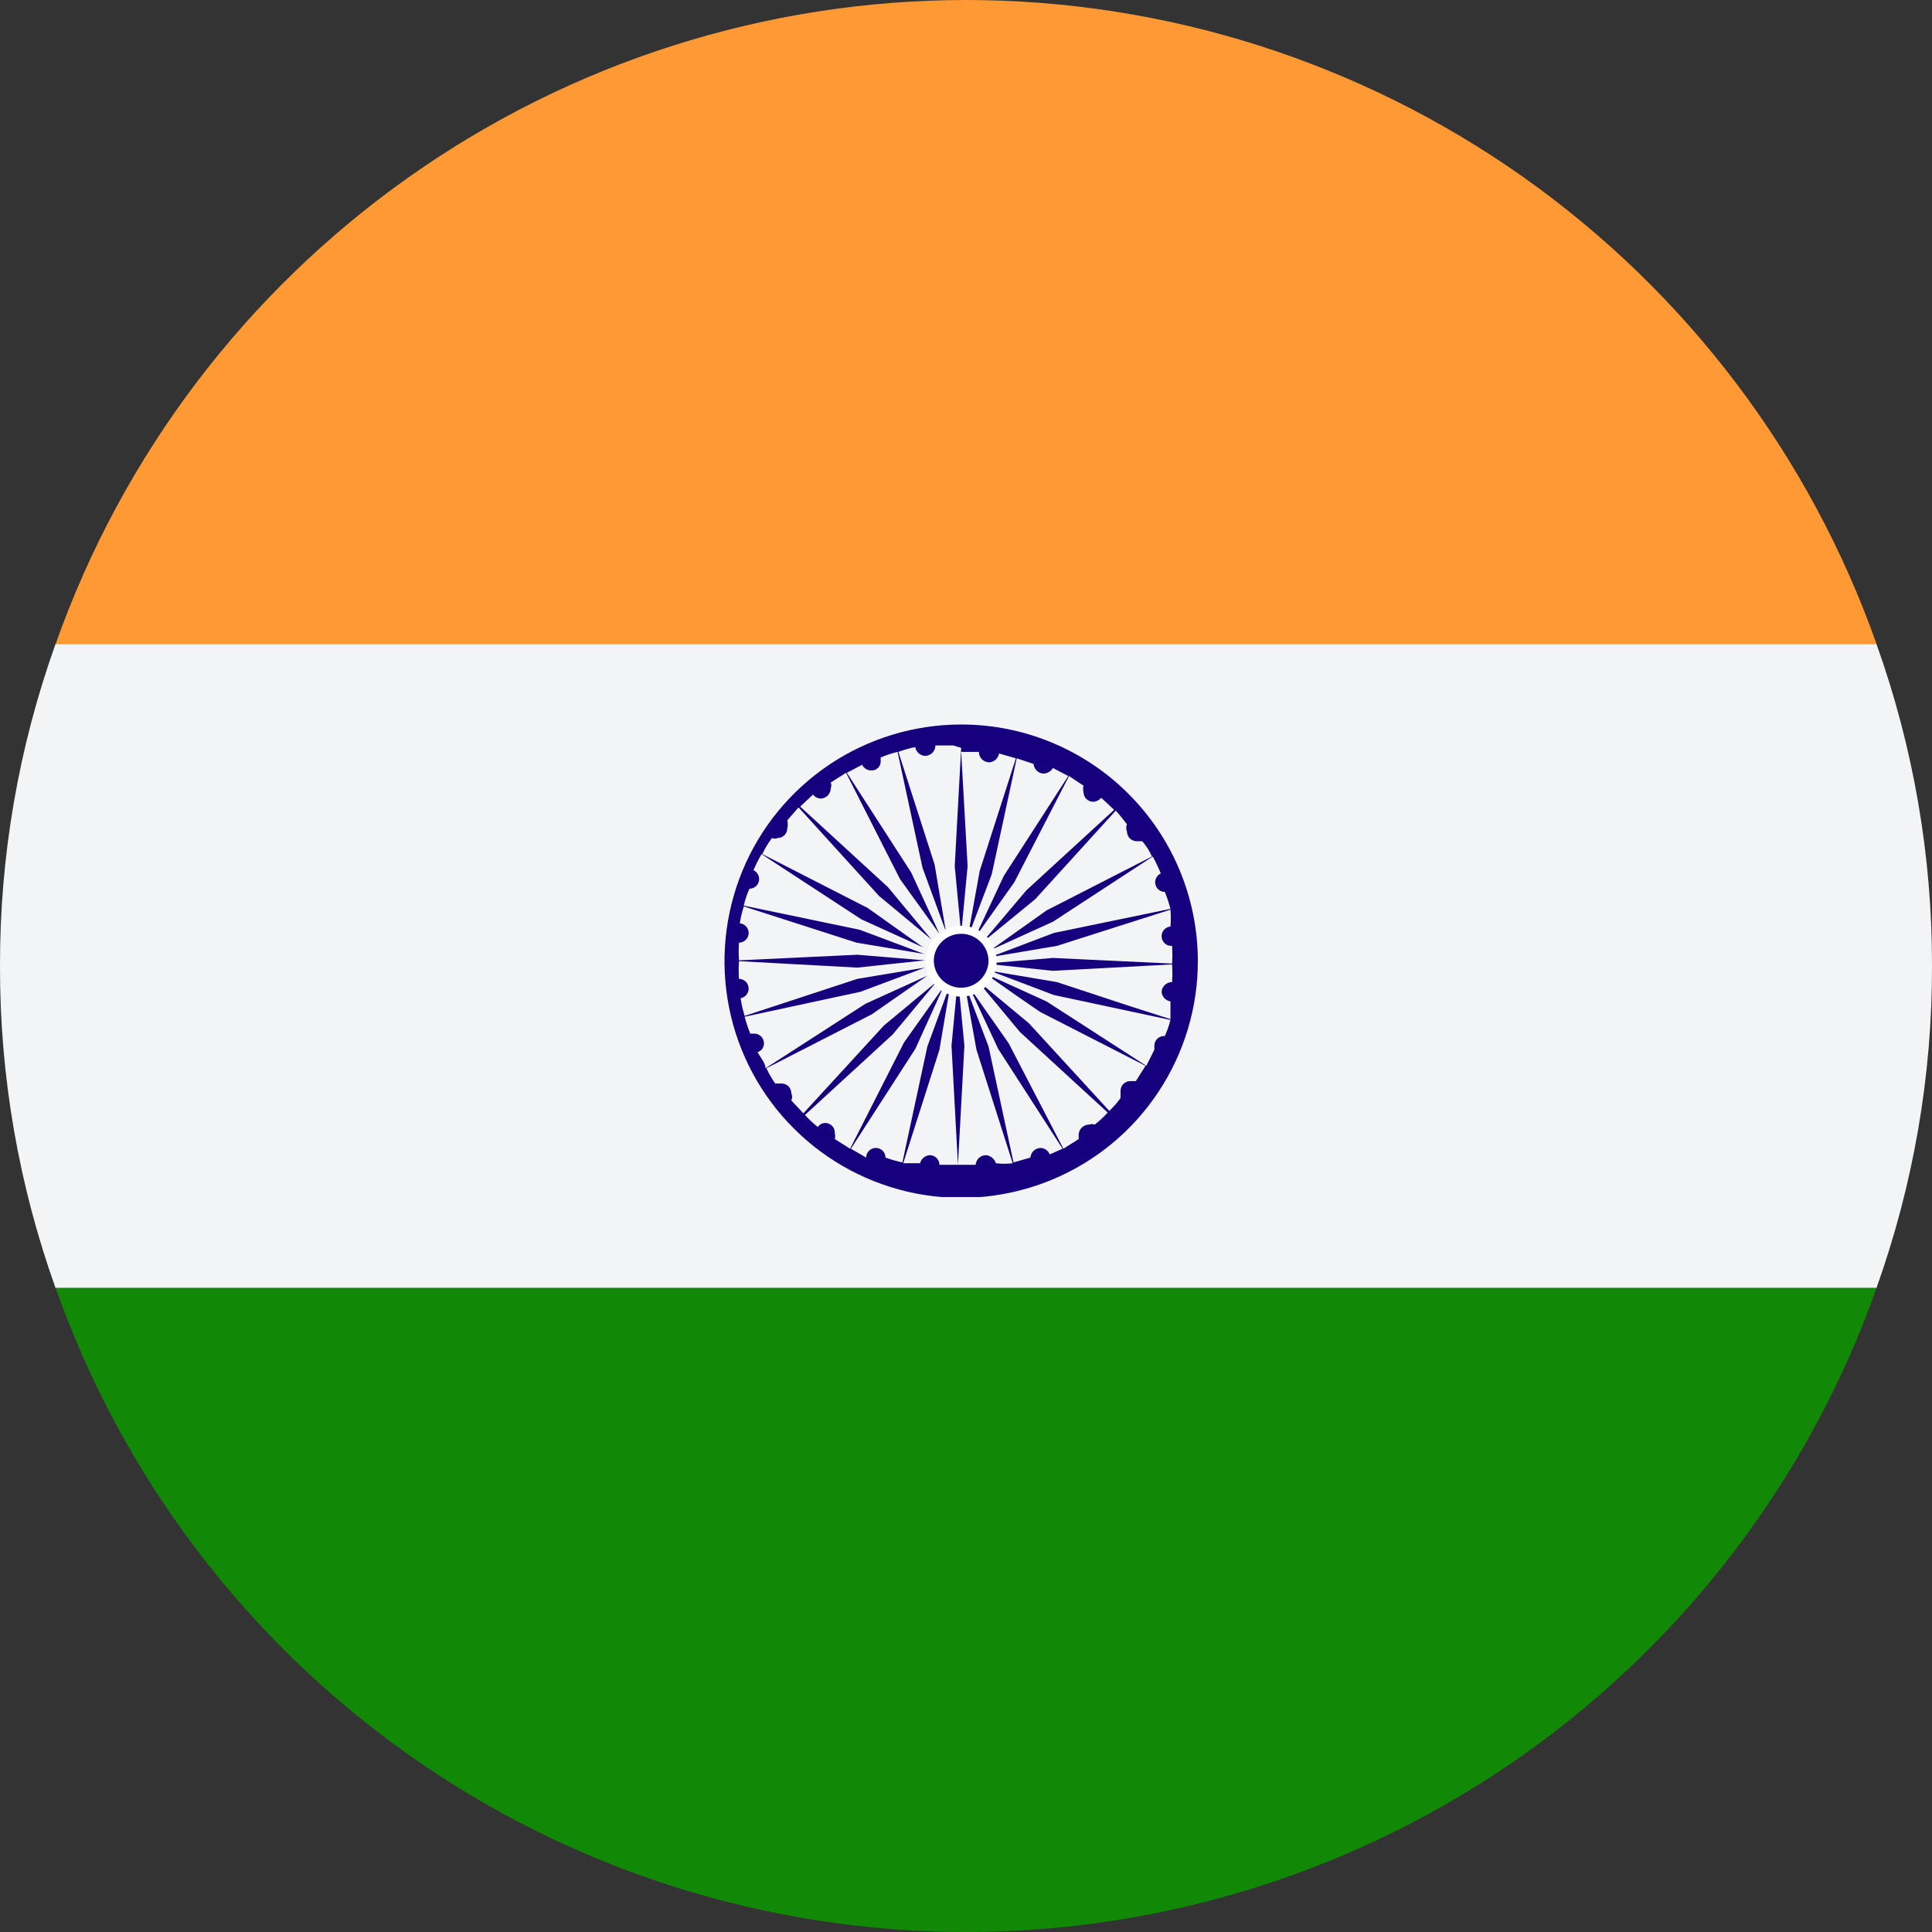
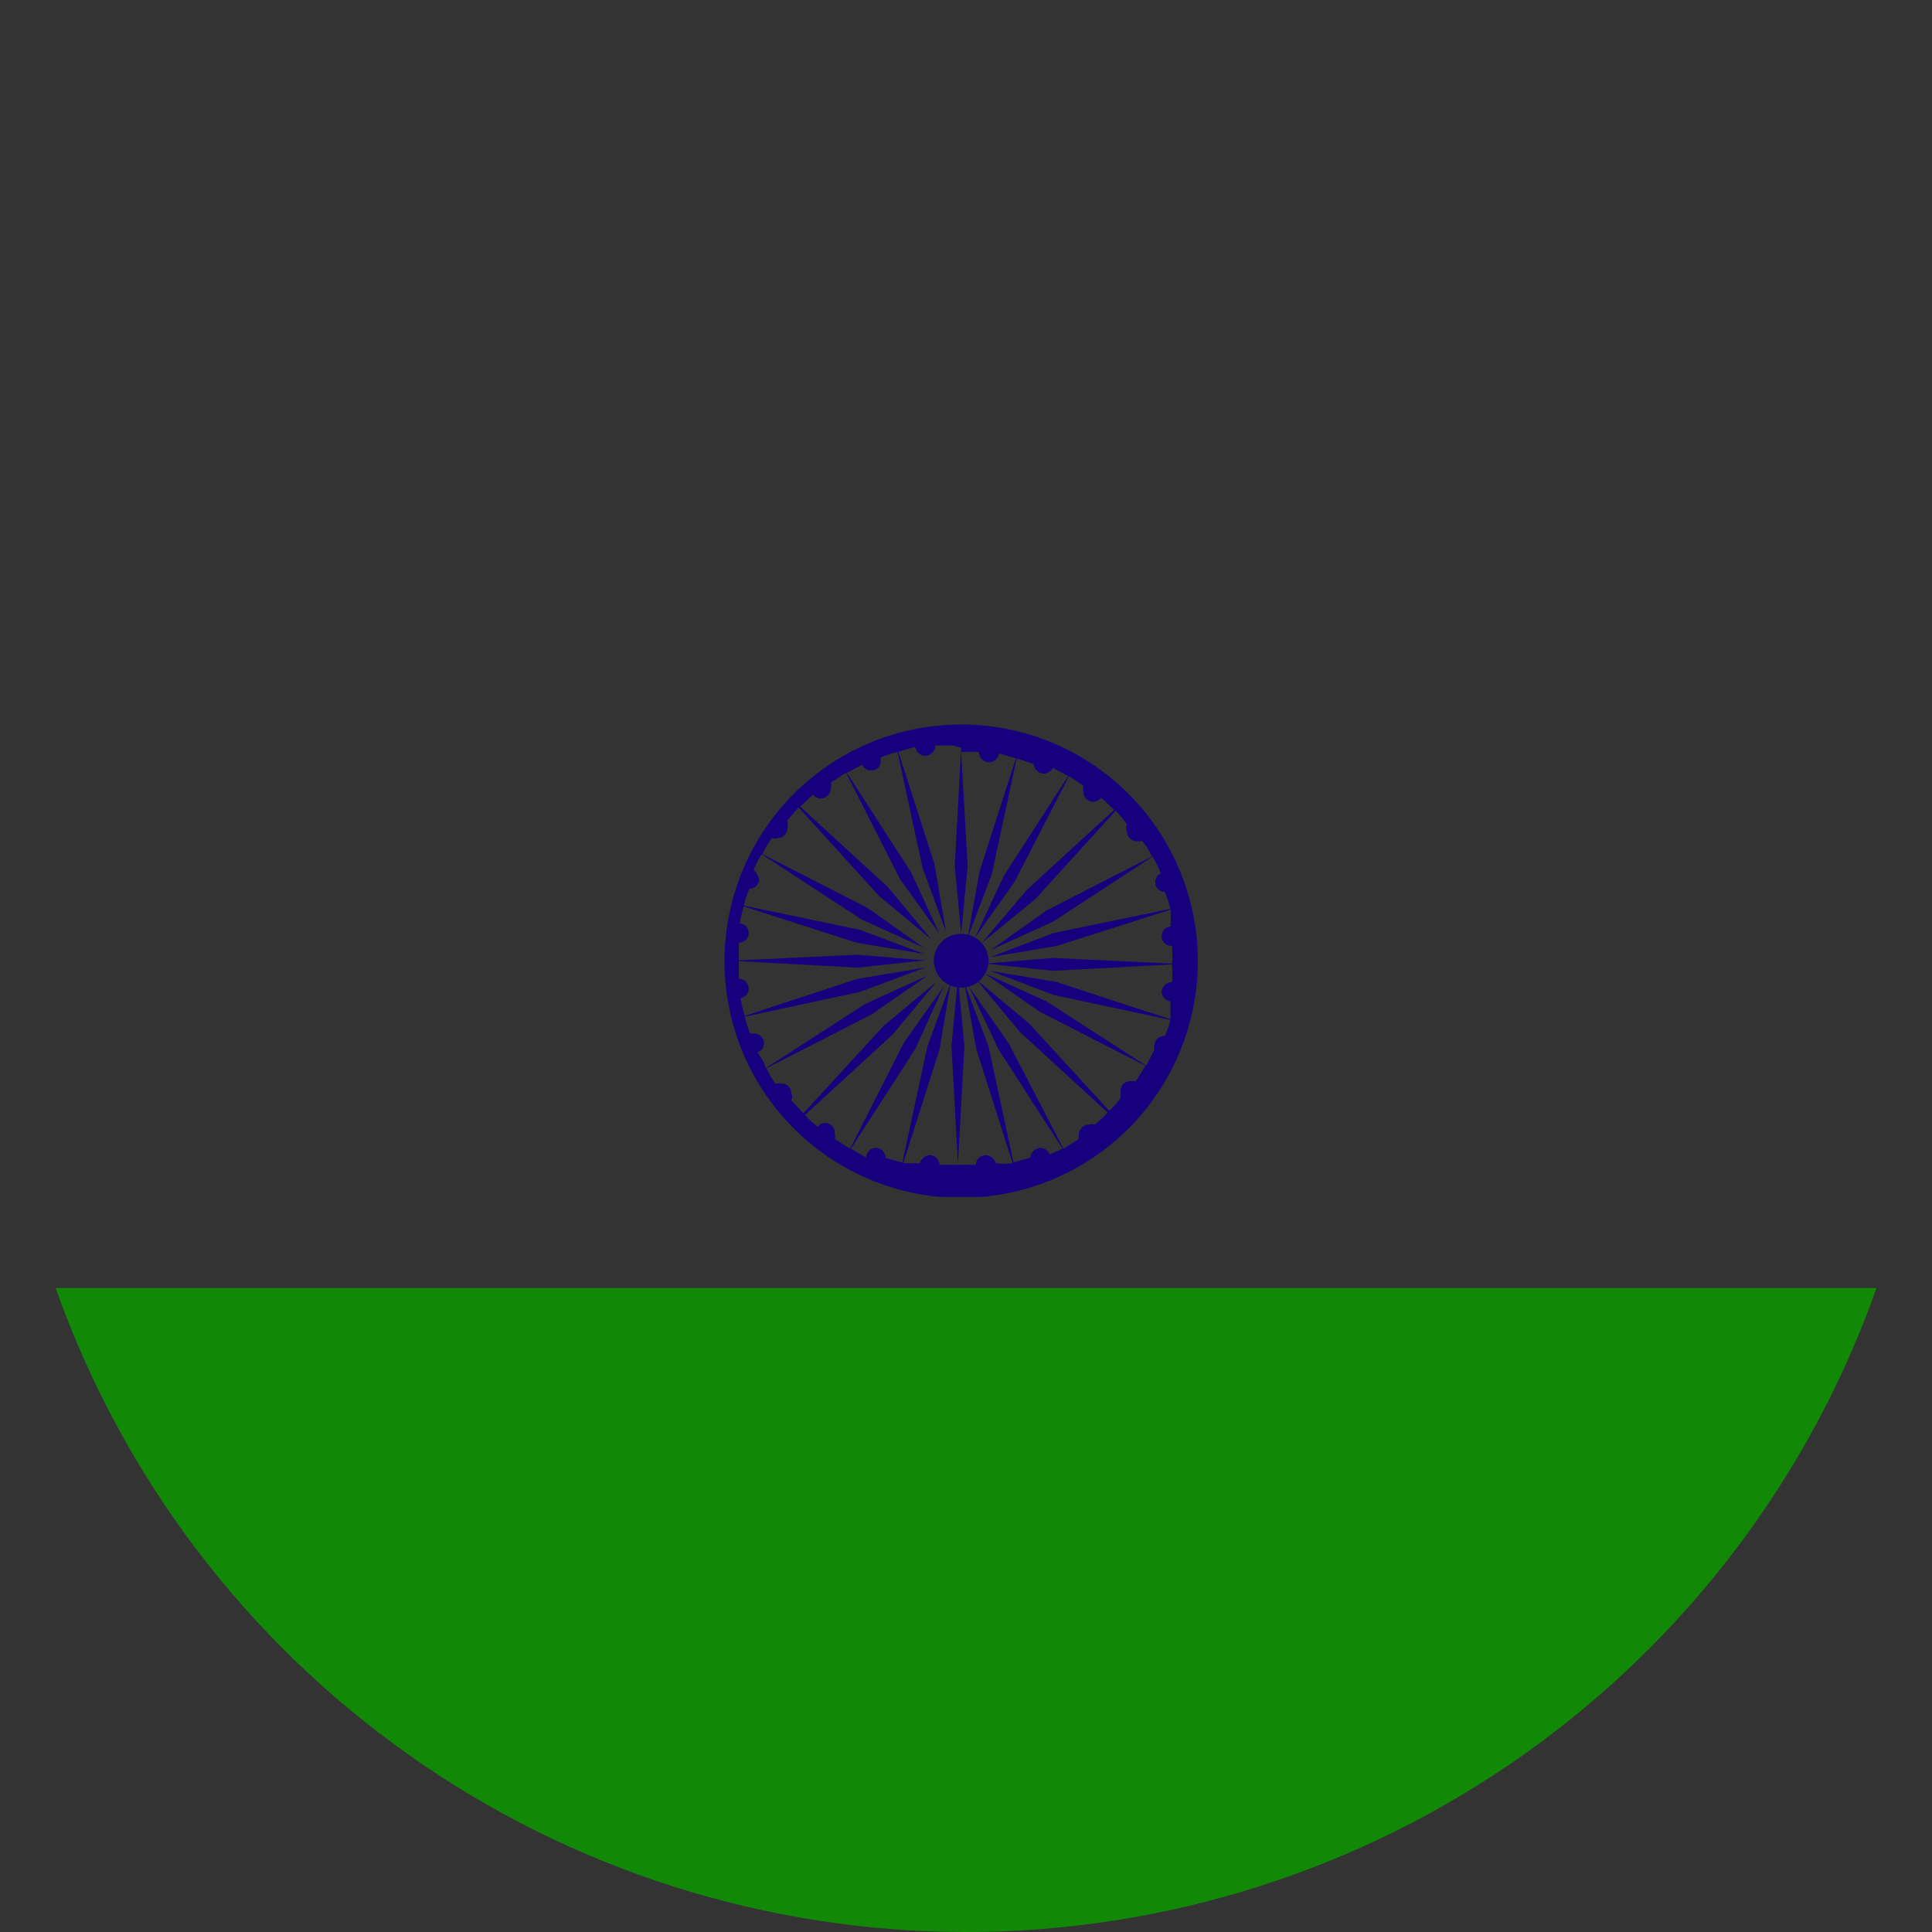
<svg xmlns="http://www.w3.org/2000/svg" width="24" height="24" viewBox="0 0 24 24" fill="none">
  <rect x="0" y="0" width="24" height="24" fill="#333333" stroke="none" />
  <g clip-path="url(#clip0_2_2725)">
-     <path d="M23.311 8L0.691 8C1.518 5.661 3.049 3.636 5.075 2.203C7.1 0.77 9.52 0.001 12.001 -4.94376e-07C14.482 0.001 16.901 0.77 18.927 2.203C20.952 3.636 22.484 5.661 23.311 8Z" fill="#FF9933" />
-     <path d="M23.31 16L0.69 16C0.231 14.716 -0.003 13.363 -2.49704e-05 12C-0.003 10.637 0.231 9.283 0.69 8L23.31 8C23.769 9.283 24.003 10.637 24 12C24.003 13.363 23.769 14.716 23.31 16Z" fill="#F3F4F5" />
    <path d="M12.001 24C9.52 23.999 7.1 23.23 5.075 21.797C3.049 20.364 1.518 18.339 0.691 16L23.311 16C22.484 18.339 20.952 20.364 18.927 21.797C16.901 23.23 14.481 23.999 12.001 24Z" fill="#128807" />
    <g clip-path="url(#clip1_2_2725)">
-       <path d="M11.94 9C11.358 9 10.789 9.173 10.306 9.496C9.822 9.82 9.445 10.279 9.223 10.817C9.001 11.355 8.943 11.947 9.057 12.517C9.171 13.088 9.452 13.612 9.865 14.022C10.277 14.433 10.802 14.712 11.373 14.825C11.944 14.937 12.535 14.877 13.072 14.653C13.609 14.429 14.068 14.051 14.389 13.566C14.711 13.081 14.882 12.512 14.88 11.93C14.877 11.152 14.566 10.407 14.015 9.858C13.464 9.308 12.718 9 11.94 9ZM11.94 9.29L11.86 10.76L11.94 11.6L12.02 10.76L11.94 9.34H12.16C12.16 9.374 12.174 9.408 12.198 9.432C12.222 9.456 12.255 9.47 12.29 9.47C12.319 9.468 12.348 9.456 12.369 9.436C12.391 9.416 12.405 9.389 12.41 9.36L12.62 9.42L12.17 10.82L12.02 11.65L12.32 10.86L12.63 9.42L12.84 9.49C12.842 9.521 12.856 9.55 12.878 9.572C12.9 9.594 12.929 9.608 12.96 9.61C12.984 9.61 13.008 9.603 13.029 9.591C13.05 9.579 13.068 9.561 13.08 9.54L13.27 9.64L12.47 10.88L12.11 11.65L12.6 10.96L13.28 9.64L13.46 9.76C13.453 9.786 13.453 9.814 13.46 9.84C13.46 9.872 13.473 9.902 13.495 9.925C13.518 9.947 13.548 9.96 13.58 9.96C13.599 9.959 13.618 9.954 13.635 9.945C13.652 9.937 13.668 9.925 13.68 9.91L13.84 10.06L12.75 11.06L12.2 11.71L12.86 11.17L13.86 10.07C13.91 10.124 13.956 10.181 14 10.24C13.994 10.254 13.99 10.27 13.99 10.285C13.99 10.3 13.994 10.316 14 10.33C14 10.362 14.013 10.392 14.035 10.415C14.058 10.437 14.088 10.45 14.12 10.45H14.19C14.239 10.507 14.28 10.571 14.31 10.64L13 11.31L12.31 11.8L13.08 11.45L14.32 10.64C14.357 10.708 14.391 10.778 14.42 10.85C14.399 10.86 14.381 10.875 14.369 10.895C14.356 10.914 14.35 10.937 14.35 10.96C14.35 10.992 14.363 11.022 14.385 11.045C14.408 11.067 14.438 11.08 14.47 11.08C14.498 11.148 14.521 11.219 14.54 11.29L13.09 11.59L12.3 11.89L13.13 11.75L14.54 11.3C14.546 11.37 14.546 11.44 14.54 11.51C14.51 11.512 14.482 11.526 14.461 11.549C14.441 11.571 14.43 11.6 14.43 11.63C14.43 11.647 14.433 11.663 14.44 11.678C14.447 11.694 14.456 11.707 14.469 11.719C14.481 11.73 14.495 11.739 14.511 11.744C14.527 11.749 14.543 11.751 14.56 11.75C14.565 11.823 14.565 11.897 14.56 11.97L13.08 11.9L12.24 11.97L13.08 12.06L14.56 11.98C14.565 12.053 14.565 12.127 14.56 12.2C14.527 12.2 14.495 12.212 14.471 12.235C14.447 12.257 14.432 12.287 14.43 12.32C14.432 12.35 14.444 12.377 14.464 12.399C14.484 12.421 14.511 12.435 14.54 12.44C14.54 12.52 14.54 12.59 14.54 12.66L14.04 12.5L13.13 12.2L12.3 12.06L13.09 12.36L14.54 12.67C14.523 12.739 14.499 12.806 14.47 12.87C14.453 12.869 14.437 12.871 14.421 12.876C14.405 12.882 14.391 12.89 14.379 12.901C14.366 12.913 14.357 12.926 14.35 12.942C14.343 12.957 14.34 12.973 14.34 12.99C14.34 12.99 14.34 12.99 14.34 13.04L14.24 13.24L13 12.44L12.23 12.09L12.63 12.37L12.92 12.57L14.23 13.24L14.11 13.43H14.04C14.008 13.43 13.978 13.443 13.955 13.465C13.933 13.488 13.92 13.518 13.92 13.55C13.92 13.55 13.92 13.63 13.92 13.64C13.879 13.698 13.832 13.751 13.78 13.8L12.78 12.71L12.13 12.17L12.67 12.82L13.76 13.82C13.711 13.875 13.658 13.925 13.6 13.97C13.577 13.962 13.553 13.962 13.53 13.97C13.497 13.97 13.466 13.982 13.441 14.005C13.417 14.027 13.402 14.057 13.4 14.09C13.4 14.09 13.4 14.09 13.4 14.15L13.21 14.27L12.53 12.96L12.04 12.26L12.4 13.03L13.2 14.27L13.04 14.34C13.031 14.318 13.016 14.299 12.996 14.284C12.977 14.27 12.954 14.262 12.93 14.26C12.897 14.26 12.866 14.272 12.841 14.294C12.817 14.317 12.803 14.347 12.8 14.38L12.59 14.44L12.28 13L11.98 12.21L12.13 13.04L12.58 14.45C12.51 14.459 12.44 14.459 12.37 14.45C12.362 14.423 12.347 14.399 12.325 14.382C12.304 14.364 12.278 14.353 12.25 14.35C12.217 14.35 12.185 14.362 12.161 14.384C12.137 14.407 12.123 14.437 12.12 14.47H11.9L11.98 12.99L11.9 12.15L11.82 12.99L11.9 14.47H11.67C11.67 14.438 11.657 14.408 11.635 14.385C11.612 14.363 11.582 14.35 11.55 14.35C11.522 14.351 11.495 14.362 11.473 14.38C11.452 14.398 11.436 14.423 11.43 14.45H11.22L11.67 13.04L11.81 12.21L11.52 13L11.21 14.44C11.139 14.425 11.069 14.405 11 14.38C11 14.348 10.987 14.318 10.965 14.295C10.942 14.273 10.912 14.26 10.88 14.26C10.848 14.26 10.818 14.273 10.795 14.295C10.773 14.318 10.76 14.348 10.76 14.38L10.57 14.27L11.37 13.03L11.72 12.26L11.23 12.95L10.56 14.27L10.37 14.15C10.376 14.127 10.376 14.103 10.37 14.08C10.371 14.064 10.37 14.048 10.365 14.033C10.36 14.018 10.352 14.004 10.342 13.992C10.332 13.98 10.319 13.97 10.305 13.963C10.291 13.956 10.276 13.951 10.26 13.95C10.24 13.949 10.221 13.953 10.203 13.961C10.185 13.97 10.171 13.983 10.16 14C10.102 13.955 10.048 13.905 10 13.85L11.09 12.85L11.63 12.2L10.98 12.74L9.98 13.83L9.83 13.67C9.836 13.656 9.84 13.64 9.84 13.625C9.84 13.61 9.836 13.594 9.83 13.58C9.83 13.548 9.817 13.518 9.795 13.495C9.772 13.473 9.742 13.46 9.71 13.46H9.63C9.588 13.4 9.551 13.337 9.52 13.27L10.83 12.6L11.52 12.12L10.75 12.47L9.51 13.27C9.51 13.21 9.45 13.14 9.41 13.07C9.434 13.063 9.454 13.049 9.469 13.029C9.483 13.009 9.491 12.985 9.49 12.96C9.49 12.928 9.477 12.898 9.455 12.875C9.432 12.853 9.402 12.84 9.37 12.84H9.32C9.292 12.772 9.269 12.701 9.25 12.63L10.69 12.32L11.49 12.02L10.65 12.16L9.25 12.62C9.228 12.548 9.211 12.475 9.2 12.4C9.228 12.395 9.254 12.38 9.272 12.358C9.29 12.336 9.3 12.309 9.3 12.28C9.3 12.248 9.287 12.218 9.265 12.195C9.242 12.173 9.212 12.16 9.18 12.16C9.175 12.087 9.175 12.013 9.18 11.94L10.65 12.02L11.49 11.93L10.65 11.86L9.18 11.93C9.175 11.857 9.175 11.783 9.18 11.71C9.212 11.71 9.242 11.697 9.265 11.675C9.287 11.652 9.3 11.622 9.3 11.59C9.3 11.56 9.289 11.531 9.268 11.508C9.248 11.486 9.22 11.473 9.19 11.47C9.201 11.399 9.217 11.329 9.24 11.26L10.64 11.71L11.48 11.85L10.68 11.55L9.24 11.25C9.255 11.178 9.279 11.107 9.31 11.04C9.342 11.04 9.372 11.027 9.395 11.005C9.417 10.982 9.43 10.952 9.43 10.92C9.43 10.897 9.424 10.874 9.411 10.855C9.399 10.835 9.381 10.82 9.36 10.81C9.389 10.741 9.423 10.675 9.46 10.61L10.7 11.42L11.47 11.77L10.78 11.28L9.47 10.61C9.502 10.539 9.543 10.472 9.59 10.41C9.601 10.415 9.613 10.418 9.625 10.418C9.637 10.418 9.649 10.415 9.66 10.41C9.692 10.41 9.722 10.397 9.745 10.375C9.767 10.352 9.78 10.322 9.78 10.29C9.788 10.257 9.788 10.223 9.78 10.19L9.92 10.03L10.92 11.13L11.57 11.67L11.03 11.02L9.94 10.02L10.1 9.87C10.111 9.886 10.126 9.899 10.144 9.907C10.161 9.916 10.181 9.92 10.2 9.92C10.233 9.917 10.263 9.903 10.286 9.879C10.308 9.854 10.32 9.823 10.32 9.79C10.325 9.779 10.327 9.767 10.327 9.755C10.327 9.743 10.325 9.731 10.32 9.72L10.51 9.6L11.18 10.92L11.67 11.6L11.32 10.84L10.52 9.6L10.71 9.5C10.72 9.521 10.735 9.539 10.755 9.551C10.774 9.564 10.797 9.57 10.82 9.57C10.835 9.571 10.851 9.57 10.865 9.565C10.88 9.56 10.893 9.552 10.904 9.542C10.916 9.531 10.925 9.519 10.931 9.505C10.937 9.491 10.94 9.475 10.94 9.46V9.41C11.008 9.381 11.078 9.357 11.15 9.34L11.46 10.78L11.75 11.57L11.61 10.74L11.16 9.34C11.229 9.315 11.299 9.295 11.37 9.28C11.374 9.309 11.389 9.336 11.411 9.356C11.432 9.376 11.46 9.388 11.49 9.39C11.524 9.39 11.557 9.376 11.582 9.352C11.606 9.328 11.62 9.294 11.62 9.26H11.84" fill="#16007E" />
-       <path d="M11.94 11.5C12.028 11.5 12.113 11.526 12.185 11.575C12.258 11.624 12.315 11.693 12.348 11.774C12.38 11.855 12.389 11.944 12.371 12.03C12.353 12.115 12.31 12.194 12.248 12.255C12.185 12.316 12.106 12.357 12.02 12.373C11.934 12.389 11.845 12.378 11.765 12.344C11.684 12.309 11.617 12.251 11.569 12.177C11.522 12.104 11.498 12.017 11.5 11.93C11.503 11.815 11.55 11.706 11.632 11.625C11.715 11.545 11.825 11.5 11.94 11.5Z" fill="white" />
+       <path d="M11.94 9C11.358 9 10.789 9.173 10.306 9.496C9.822 9.82 9.445 10.279 9.223 10.817C9.001 11.355 8.943 11.947 9.057 12.517C9.171 13.088 9.452 13.612 9.865 14.022C10.277 14.433 10.802 14.712 11.373 14.825C11.944 14.937 12.535 14.877 13.072 14.653C13.609 14.429 14.068 14.051 14.389 13.566C14.711 13.081 14.882 12.512 14.88 11.93C14.877 11.152 14.566 10.407 14.015 9.858C13.464 9.308 12.718 9 11.94 9ZM11.94 9.29L11.86 10.76L11.94 11.6L12.02 10.76L11.94 9.34H12.16C12.16 9.374 12.174 9.408 12.198 9.432C12.222 9.456 12.255 9.47 12.29 9.47C12.319 9.468 12.348 9.456 12.369 9.436C12.391 9.416 12.405 9.389 12.41 9.36L12.62 9.42L12.17 10.82L12.02 11.65L12.32 10.86L12.63 9.42L12.84 9.49C12.842 9.521 12.856 9.55 12.878 9.572C12.9 9.594 12.929 9.608 12.96 9.61C12.984 9.61 13.008 9.603 13.029 9.591C13.05 9.579 13.068 9.561 13.08 9.54L13.27 9.64L12.47 10.88L12.11 11.65L12.6 10.96L13.28 9.64L13.46 9.76C13.453 9.786 13.453 9.814 13.46 9.84C13.46 9.872 13.473 9.902 13.495 9.925C13.518 9.947 13.548 9.96 13.58 9.96C13.599 9.959 13.618 9.954 13.635 9.945C13.652 9.937 13.668 9.925 13.68 9.91L13.84 10.06L12.75 11.06L12.2 11.71L12.86 11.17L13.86 10.07C13.91 10.124 13.956 10.181 14 10.24C13.994 10.254 13.99 10.27 13.99 10.285C13.99 10.3 13.994 10.316 14 10.33C14 10.362 14.013 10.392 14.035 10.415C14.058 10.437 14.088 10.45 14.12 10.45H14.19C14.239 10.507 14.28 10.571 14.31 10.64L13 11.31L12.31 11.8L13.08 11.45L14.32 10.64C14.357 10.708 14.391 10.778 14.42 10.85C14.399 10.86 14.381 10.875 14.369 10.895C14.356 10.914 14.35 10.937 14.35 10.96C14.35 10.992 14.363 11.022 14.385 11.045C14.408 11.067 14.438 11.08 14.47 11.08C14.498 11.148 14.521 11.219 14.54 11.29L13.09 11.59L12.3 11.89L13.13 11.75L14.54 11.3C14.546 11.37 14.546 11.44 14.54 11.51C14.51 11.512 14.482 11.526 14.461 11.549C14.441 11.571 14.43 11.6 14.43 11.63C14.43 11.647 14.433 11.663 14.44 11.678C14.447 11.694 14.456 11.707 14.469 11.719C14.481 11.73 14.495 11.739 14.511 11.744C14.527 11.749 14.543 11.751 14.56 11.75C14.565 11.823 14.565 11.897 14.56 11.97L13.08 11.9L12.24 11.97L13.08 12.06L14.56 11.98C14.565 12.053 14.565 12.127 14.56 12.2C14.527 12.2 14.495 12.212 14.471 12.235C14.447 12.257 14.432 12.287 14.43 12.32C14.432 12.35 14.444 12.377 14.464 12.399C14.484 12.421 14.511 12.435 14.54 12.44C14.54 12.52 14.54 12.59 14.54 12.66L14.04 12.5L13.13 12.2L12.3 12.06L13.09 12.36L14.54 12.67C14.523 12.739 14.499 12.806 14.47 12.87C14.453 12.869 14.437 12.871 14.421 12.876C14.405 12.882 14.391 12.89 14.379 12.901C14.366 12.913 14.357 12.926 14.35 12.942C14.343 12.957 14.34 12.973 14.34 12.99C14.34 12.99 14.34 12.99 14.34 13.04L14.24 13.24L13 12.44L12.23 12.09L12.63 12.37L12.92 12.57L14.23 13.24L14.11 13.43H14.04C14.008 13.43 13.978 13.443 13.955 13.465C13.933 13.488 13.92 13.518 13.92 13.55C13.92 13.55 13.92 13.63 13.92 13.64C13.879 13.698 13.832 13.751 13.78 13.8L12.78 12.71L12.13 12.17L12.67 12.82L13.76 13.82C13.711 13.875 13.658 13.925 13.6 13.97C13.577 13.962 13.553 13.962 13.53 13.97C13.497 13.97 13.466 13.982 13.441 14.005C13.417 14.027 13.402 14.057 13.4 14.09C13.4 14.09 13.4 14.09 13.4 14.15L13.21 14.27L12.53 12.96L12.04 12.26L12.4 13.03L13.2 14.27L13.04 14.34C13.031 14.318 13.016 14.299 12.996 14.284C12.977 14.27 12.954 14.262 12.93 14.26C12.897 14.26 12.866 14.272 12.841 14.294C12.817 14.317 12.803 14.347 12.8 14.38L12.59 14.44L12.28 13L11.98 12.21L12.13 13.04L12.58 14.45C12.51 14.459 12.44 14.459 12.37 14.45C12.362 14.423 12.347 14.399 12.325 14.382C12.304 14.364 12.278 14.353 12.25 14.35C12.217 14.35 12.185 14.362 12.161 14.384C12.137 14.407 12.123 14.437 12.12 14.47H11.9L11.98 12.99L11.9 12.15L11.82 12.99L11.9 14.47H11.67C11.67 14.438 11.657 14.408 11.635 14.385C11.612 14.363 11.582 14.35 11.55 14.35C11.522 14.351 11.495 14.362 11.473 14.38C11.452 14.398 11.436 14.423 11.43 14.45H11.22L11.67 13.04L11.81 12.21L11.52 13L11.21 14.44C11.139 14.425 11.069 14.405 11 14.38C11 14.348 10.987 14.318 10.965 14.295C10.942 14.273 10.912 14.26 10.88 14.26C10.848 14.26 10.818 14.273 10.795 14.295C10.773 14.318 10.76 14.348 10.76 14.38L10.57 14.27L11.37 13.03L11.72 12.26L11.23 12.95L10.56 14.27L10.37 14.15C10.376 14.127 10.376 14.103 10.37 14.08C10.371 14.064 10.37 14.048 10.365 14.033C10.36 14.018 10.352 14.004 10.342 13.992C10.332 13.98 10.319 13.97 10.305 13.963C10.291 13.956 10.276 13.951 10.26 13.95C10.24 13.949 10.221 13.953 10.203 13.961C10.185 13.97 10.171 13.983 10.16 14C10.102 13.955 10.048 13.905 10 13.85L11.09 12.85L11.63 12.2L10.98 12.74L9.98 13.83L9.83 13.67C9.836 13.656 9.84 13.64 9.84 13.625C9.84 13.61 9.836 13.594 9.83 13.58C9.83 13.548 9.817 13.518 9.795 13.495C9.772 13.473 9.742 13.46 9.71 13.46H9.63C9.588 13.4 9.551 13.337 9.52 13.27L10.83 12.6L11.52 12.12L10.75 12.47L9.51 13.27C9.51 13.21 9.45 13.14 9.41 13.07C9.434 13.063 9.454 13.049 9.469 13.029C9.483 13.009 9.491 12.985 9.49 12.96C9.49 12.928 9.477 12.898 9.455 12.875C9.432 12.853 9.402 12.84 9.37 12.84H9.32C9.292 12.772 9.269 12.701 9.25 12.63L10.69 12.32L11.49 12.02L10.65 12.16L9.25 12.62C9.228 12.548 9.211 12.475 9.2 12.4C9.228 12.395 9.254 12.38 9.272 12.358C9.29 12.336 9.3 12.309 9.3 12.28C9.3 12.248 9.287 12.218 9.265 12.195C9.242 12.173 9.212 12.16 9.18 12.16C9.175 12.087 9.175 12.013 9.18 11.94L10.65 12.02L11.49 11.93L10.65 11.86L9.18 11.93C9.175 11.857 9.175 11.783 9.18 11.71C9.212 11.71 9.242 11.697 9.265 11.675C9.287 11.652 9.3 11.622 9.3 11.59C9.3 11.56 9.289 11.531 9.268 11.508C9.248 11.486 9.22 11.473 9.19 11.47C9.201 11.399 9.217 11.329 9.24 11.26L10.64 11.71L11.48 11.85L10.68 11.55L9.24 11.25C9.255 11.178 9.279 11.107 9.31 11.04C9.342 11.04 9.372 11.027 9.395 11.005C9.417 10.982 9.43 10.952 9.43 10.92C9.399 10.835 9.381 10.82 9.36 10.81C9.389 10.741 9.423 10.675 9.46 10.61L10.7 11.42L11.47 11.77L10.78 11.28L9.47 10.61C9.502 10.539 9.543 10.472 9.59 10.41C9.601 10.415 9.613 10.418 9.625 10.418C9.637 10.418 9.649 10.415 9.66 10.41C9.692 10.41 9.722 10.397 9.745 10.375C9.767 10.352 9.78 10.322 9.78 10.29C9.788 10.257 9.788 10.223 9.78 10.19L9.92 10.03L10.92 11.13L11.57 11.67L11.03 11.02L9.94 10.02L10.1 9.87C10.111 9.886 10.126 9.899 10.144 9.907C10.161 9.916 10.181 9.92 10.2 9.92C10.233 9.917 10.263 9.903 10.286 9.879C10.308 9.854 10.32 9.823 10.32 9.79C10.325 9.779 10.327 9.767 10.327 9.755C10.327 9.743 10.325 9.731 10.32 9.72L10.51 9.6L11.18 10.92L11.67 11.6L11.32 10.84L10.52 9.6L10.71 9.5C10.72 9.521 10.735 9.539 10.755 9.551C10.774 9.564 10.797 9.57 10.82 9.57C10.835 9.571 10.851 9.57 10.865 9.565C10.88 9.56 10.893 9.552 10.904 9.542C10.916 9.531 10.925 9.519 10.931 9.505C10.937 9.491 10.94 9.475 10.94 9.46V9.41C11.008 9.381 11.078 9.357 11.15 9.34L11.46 10.78L11.75 11.57L11.61 10.74L11.16 9.34C11.229 9.315 11.299 9.295 11.37 9.28C11.374 9.309 11.389 9.336 11.411 9.356C11.432 9.376 11.46 9.388 11.49 9.39C11.524 9.39 11.557 9.376 11.582 9.352C11.606 9.328 11.62 9.294 11.62 9.26H11.84" fill="#16007E" />
      <path d="M11.94 11.6C12.028 11.6 12.113 11.634 12.177 11.696C12.24 11.757 12.277 11.841 12.28 11.93C12.28 12.02 12.244 12.106 12.18 12.17C12.116 12.234 12.03 12.27 11.94 12.27C11.85 12.27 11.763 12.234 11.699 12.17C11.636 12.106 11.6 12.02 11.6 11.93C11.602 11.841 11.639 11.757 11.703 11.696C11.766 11.634 11.851 11.6 11.94 11.6Z" fill="#16007E" />
    </g>
  </g>
  <defs>
    <clipPath id="clip0_2_2725">
      <rect width="24" height="24" fill="white" transform="translate(24) rotate(90)" />
    </clipPath>
    <clipPath id="clip1_2_2725">
      <rect width="5.88" height="5.87" fill="white" transform="translate(9 9)" />
    </clipPath>
  </defs>
</svg>